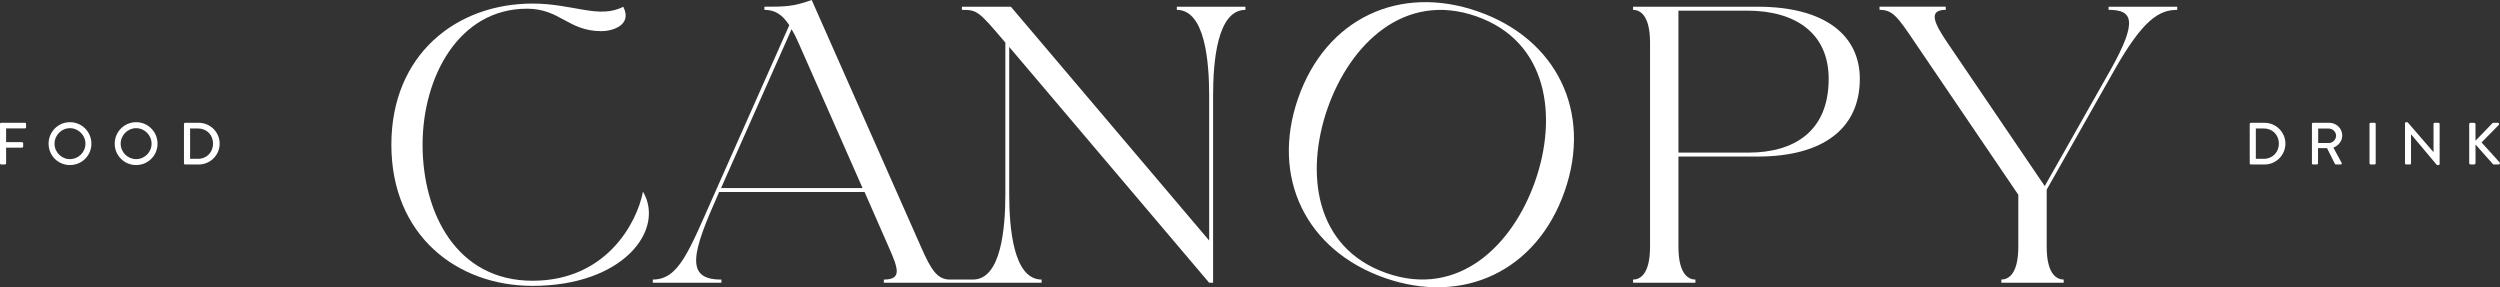
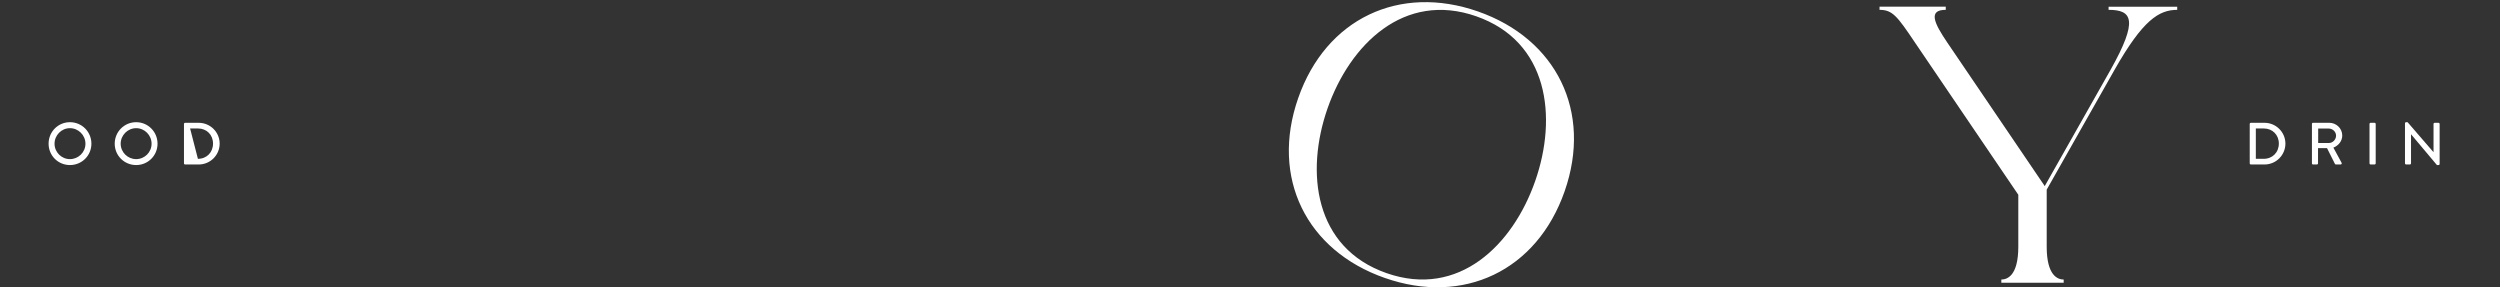
<svg xmlns="http://www.w3.org/2000/svg" width="118.4mm" height="13.606mm" version="1.1" viewBox="0 0 118.4 13.606">
  <rect x="0" y="0" width="118.4" height="13.606" fill="#333333" stroke="none" />
  <g fill="#fff">
-     <path d="m25.224 13.296c3.489 0 4.946-2.745 5.228-4.22 1.062 1.812-0.935 4.463-5.228 4.463-3.605 0-6.689-2.409-6.689-6.685 0-4.276 3.083-6.685 6.689-6.685 1.923 0 3.154 0.747 4.293 0.15 0.448 0.877-0.522 1.157-1.027 1.157-1.587 0-1.961-1.064-3.531-1.064-3.228 0-4.946 3.23-4.946 6.442 0 3.212 1.587 6.442 5.21 6.442" />
    <path d="m69.917 0.772c-3.418-1.196-5.983 1.33-7.045 4.362-1.058 3.032-0.628 6.605 2.794 7.801 3.418 1.196 5.983-1.33 7.041-4.362 1.062-3.032 0.628-6.605-2.791-7.801zm-4.332 12.392c-3.718-1.3-5.422-4.745-4.103-8.517 1.316-3.772 4.798-5.404 8.516-4.104 3.718 1.301 5.422 4.745 4.103 8.517s-4.798 5.405-8.516 4.104" />
-     <path d="m79.491 7.227h3.323c2.092 0 3.792-0.952 3.792-3.492 0-2.204-1.626-3.23-3.849-3.23h-3.267zm3.754 0.187h-3.754v4.276c0 1.363 0.522 1.55 0.804 1.55v0.15h-2.953v-0.15c0.282 0 0.804-0.187 0.804-1.55v-9.673c0-1.363-0.522-1.55-0.804-1.55v-0.149h5.902c3.249 0 4.837 1.401 4.837 3.417 0 2.334-1.718 3.679-4.837 3.679" />
    <path d="m99.864 0.318h3.249v0.149c-0.857 0-1.623 0.467-2.967 2.838l-3.214 5.676v2.708c0 1.363 0.522 1.55 0.804 1.55v0.15h-2.953v-0.15c0.282 0 0.804-0.187 0.804-1.55v-2.465l-4.893-7.208c-0.84-1.251-1.065-1.55-1.679-1.55v-0.149h3.136v0.149c-0.84 0-0.561 0.616 0.074 1.55l4.614 6.797 3.119-5.509c1.323-2.353 1.027-2.838-0.095-2.838v-0.149" />
-     <path d="m34.149 8.908 3.341-7.526c0.113 0.187 0.226 0.411 0.339 0.673l3.023 6.853zm21.586-8.59v0.149c1.344 0 1.531 2.484 1.531 4.052v6.872l-9.391-11.073h-2.318v0.149c0.73 0 0.787 0.056 2.057 1.55v7.171c0 1.569-0.187 4.052-1.535 4.052h-1.083c-0.579 0-0.875-0.392-1.379-1.55l-5.175-11.69c-0.875 0.318-1.288 0.318-2.24 0.318v0.149c0.487 0 0.84 0.206 1.178 0.728l-3.549 7.992c-1.214 2.727-1.679 4.052-2.914 4.052v0.15h3.249v-0.15c-1.774 0.019-1.362-1.326-0.148-4.052l0.035-0.093h6.893l1.139 2.596c0.466 1.046 0.635 1.55-0.226 1.55v0.15h7.472v-0.15c-1.348 0-1.535-2.484-1.535-4.052v-6.965l9.469 11.167h0.187v-8.87c0-1.569 0.187-4.052 1.531-4.052v-0.149h-3.249" />
    <path d="m107.21 7.522c0.413 0 0.716-0.304 0.716-0.722 0-0.415-0.303-0.716-0.716-0.716h-0.374v1.438zm-0.663-1.653c0-0.028 0.025-0.053 0.053-0.053h0.649c0.543 0 0.988 0.443 0.988 0.984 0 0.548-0.445 0.99-0.988 0.99h-0.649c-0.028 0-0.053-0.026-0.053-0.054v-1.867" />
    <path d="m110.29 6.774c0.183 0 0.346-0.155 0.346-0.35 0-0.183-0.162-0.336-0.346-0.336h-0.501v0.685zm-0.797-0.906c0-0.028 0.021-0.053 0.053-0.053h0.766c0.339 0 0.617 0.268 0.617 0.604 0 0.259-0.173 0.474-0.42 0.573l0.388 0.716c0.021 0.037 0 0.082-0.049 0.082h-0.219c-0.021 0-0.039-0.014-0.046-0.026l-0.374-0.747h-0.427v0.719c0 0.028-0.025 0.054-0.053 0.054h-0.183c-0.032 0-0.053-0.026-0.053-0.054v-1.867" />
    <path d="m112.22 5.869c0-0.028 0.025-0.053 0.053-0.053h0.187c0.028 0 0.053 0.025 0.053 0.053v1.867c0 0.028-0.025 0.054-0.053 0.054h-0.187c-0.028 0-0.053-0.026-0.053-0.054v-1.867" />
    <path d="m113.9 5.838c0-0.028 0.025-0.05 0.053-0.05h0.071l1.224 1.416h4e-3v-1.335c0-0.028 0.025-0.053 0.053-0.053h0.183c0.025 0 0.053 0.025 0.053 0.053v1.898c0 0.028-0.028 0.051-0.053 0.051h-0.074l-1.224-1.456h-4e-3v1.373c0 0.028-0.021 0.054-0.053 0.054h-0.18c-0.028 0-0.053-0.026-0.053-0.054v-1.898" />
-     <path d="m116.94 5.883c0-0.036 0.028-0.067 0.067-0.067h0.166c0.035 0 0.067 0.031 0.067 0.067v0.781l0.794-0.821c0.014-0.014 0.032-0.028 0.056-0.028h0.212c0.049 0 0.078 0.059 0.039 0.102l-0.815 0.829 0.861 0.95c0.025 0.028 0.011 0.093-0.049 0.093h-0.226c-0.028 0-0.046-0.012-0.049-0.02l-0.822-0.925v0.877c0 0.037-0.032 0.068-0.067 0.068h-0.166c-0.039 0-0.067-0.031-0.067-0.068v-1.839" />
-     <path d="m3e-6 5.869c0-0.028 0.021-0.053 0.053-0.053h1.129c0.032 0 0.053 0.025 0.053 0.053v0.158c0 0.028-0.021 0.053-0.053 0.053h-0.893v0.652h0.755c0.025 0 0.053 0.025 0.053 0.053v0.155c0 0.028-0.028 0.054-0.053 0.054h-0.755v0.742c0 0.028-0.025 0.054-0.053 0.054h-0.183c-0.032 0-0.053-0.026-0.053-0.054v-1.867" />
    <path d="m3.313 7.536c0.402 0 0.734-0.327 0.734-0.73 0-0.401-0.332-0.736-0.734-0.736s-0.73 0.335-0.73 0.736c0 0.403 0.328 0.73 0.73 0.73zm0-1.749c0.564 0 1.016 0.454 1.016 1.018 0 0.564-0.452 1.012-1.016 1.012-0.564 0-1.012-0.449-1.012-1.012 0-0.564 0.448-1.018 1.012-1.018" />
    <path d="m6.449 7.536c0.402 0 0.73-0.327 0.73-0.73 0-0.401-0.328-0.736-0.73-0.736-0.402 0-0.734 0.335-0.734 0.736 0 0.403 0.332 0.73 0.734 0.73zm0-1.749c0.561 0 1.012 0.454 1.012 1.018 0 0.564-0.452 1.012-1.012 1.012-0.564 0-1.016-0.449-1.016-1.012 0-0.564 0.452-1.018 1.016-1.018" />
-     <path d="m9.373 7.522c0.416 0 0.716-0.304 0.716-0.722 0-0.415-0.3-0.716-0.716-0.716h-0.37v1.438zm-0.66-1.653c0-0.028 0.025-0.053 0.053-0.053h0.646c0.547 0 0.991 0.443 0.991 0.984 0 0.548-0.445 0.99-0.991 0.99h-0.646c-0.028 0-0.053-0.026-0.053-0.054v-1.867" />
+     <path d="m9.373 7.522c0.416 0 0.716-0.304 0.716-0.722 0-0.415-0.3-0.716-0.716-0.716h-0.37zm-0.66-1.653c0-0.028 0.025-0.053 0.053-0.053h0.646c0.547 0 0.991 0.443 0.991 0.984 0 0.548-0.445 0.99-0.991 0.99h-0.646c-0.028 0-0.053-0.026-0.053-0.054v-1.867" />
  </g>
</svg>